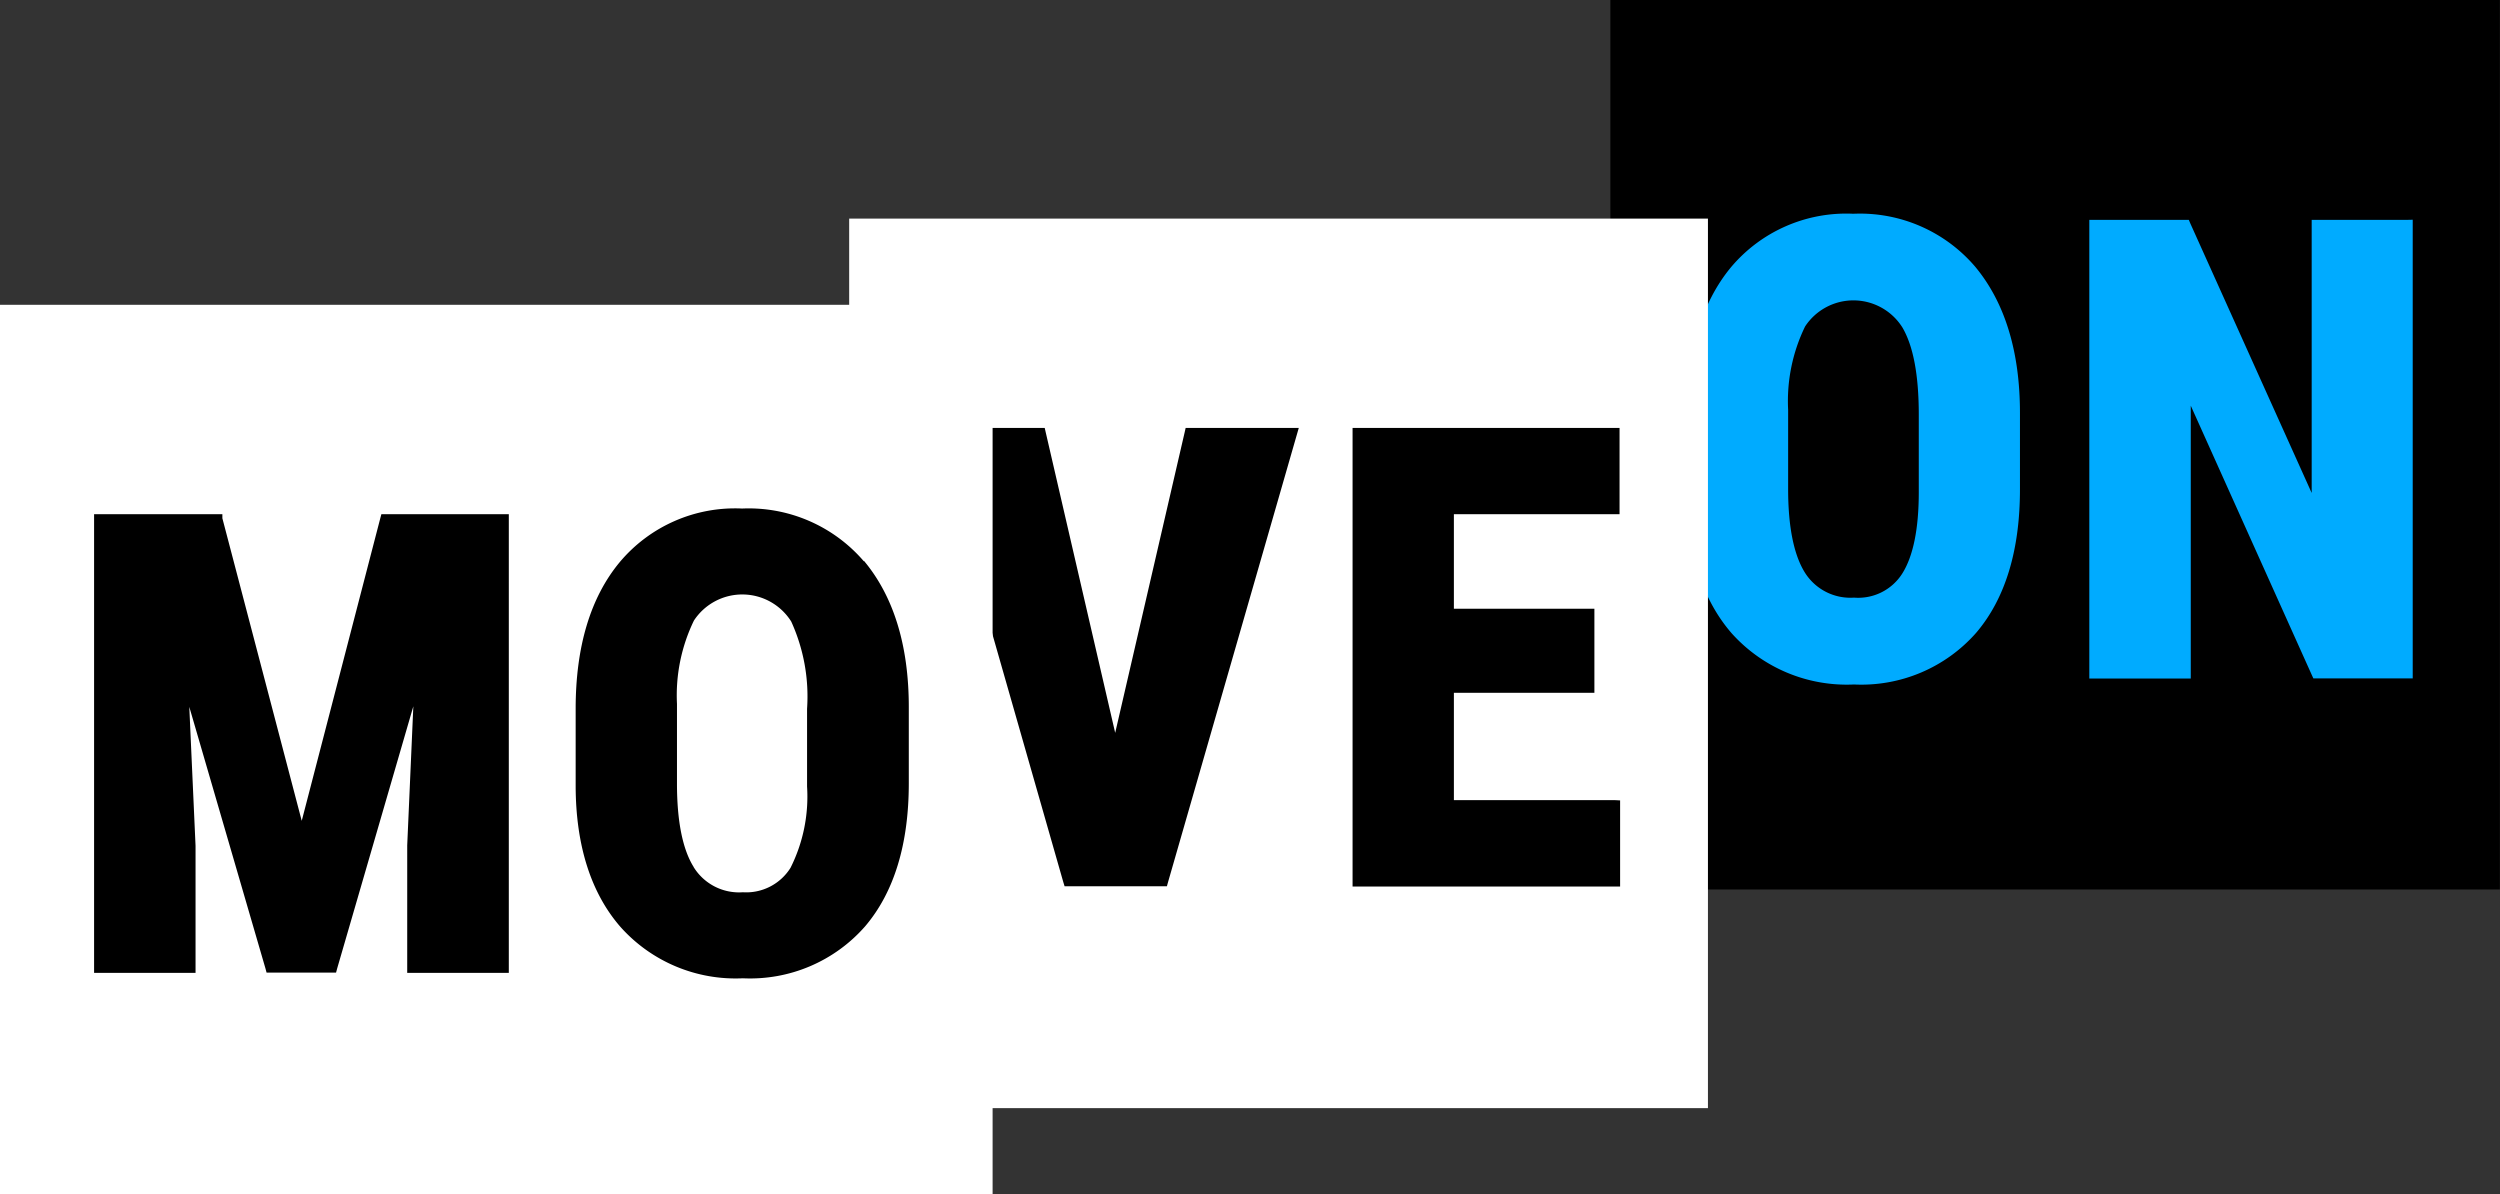
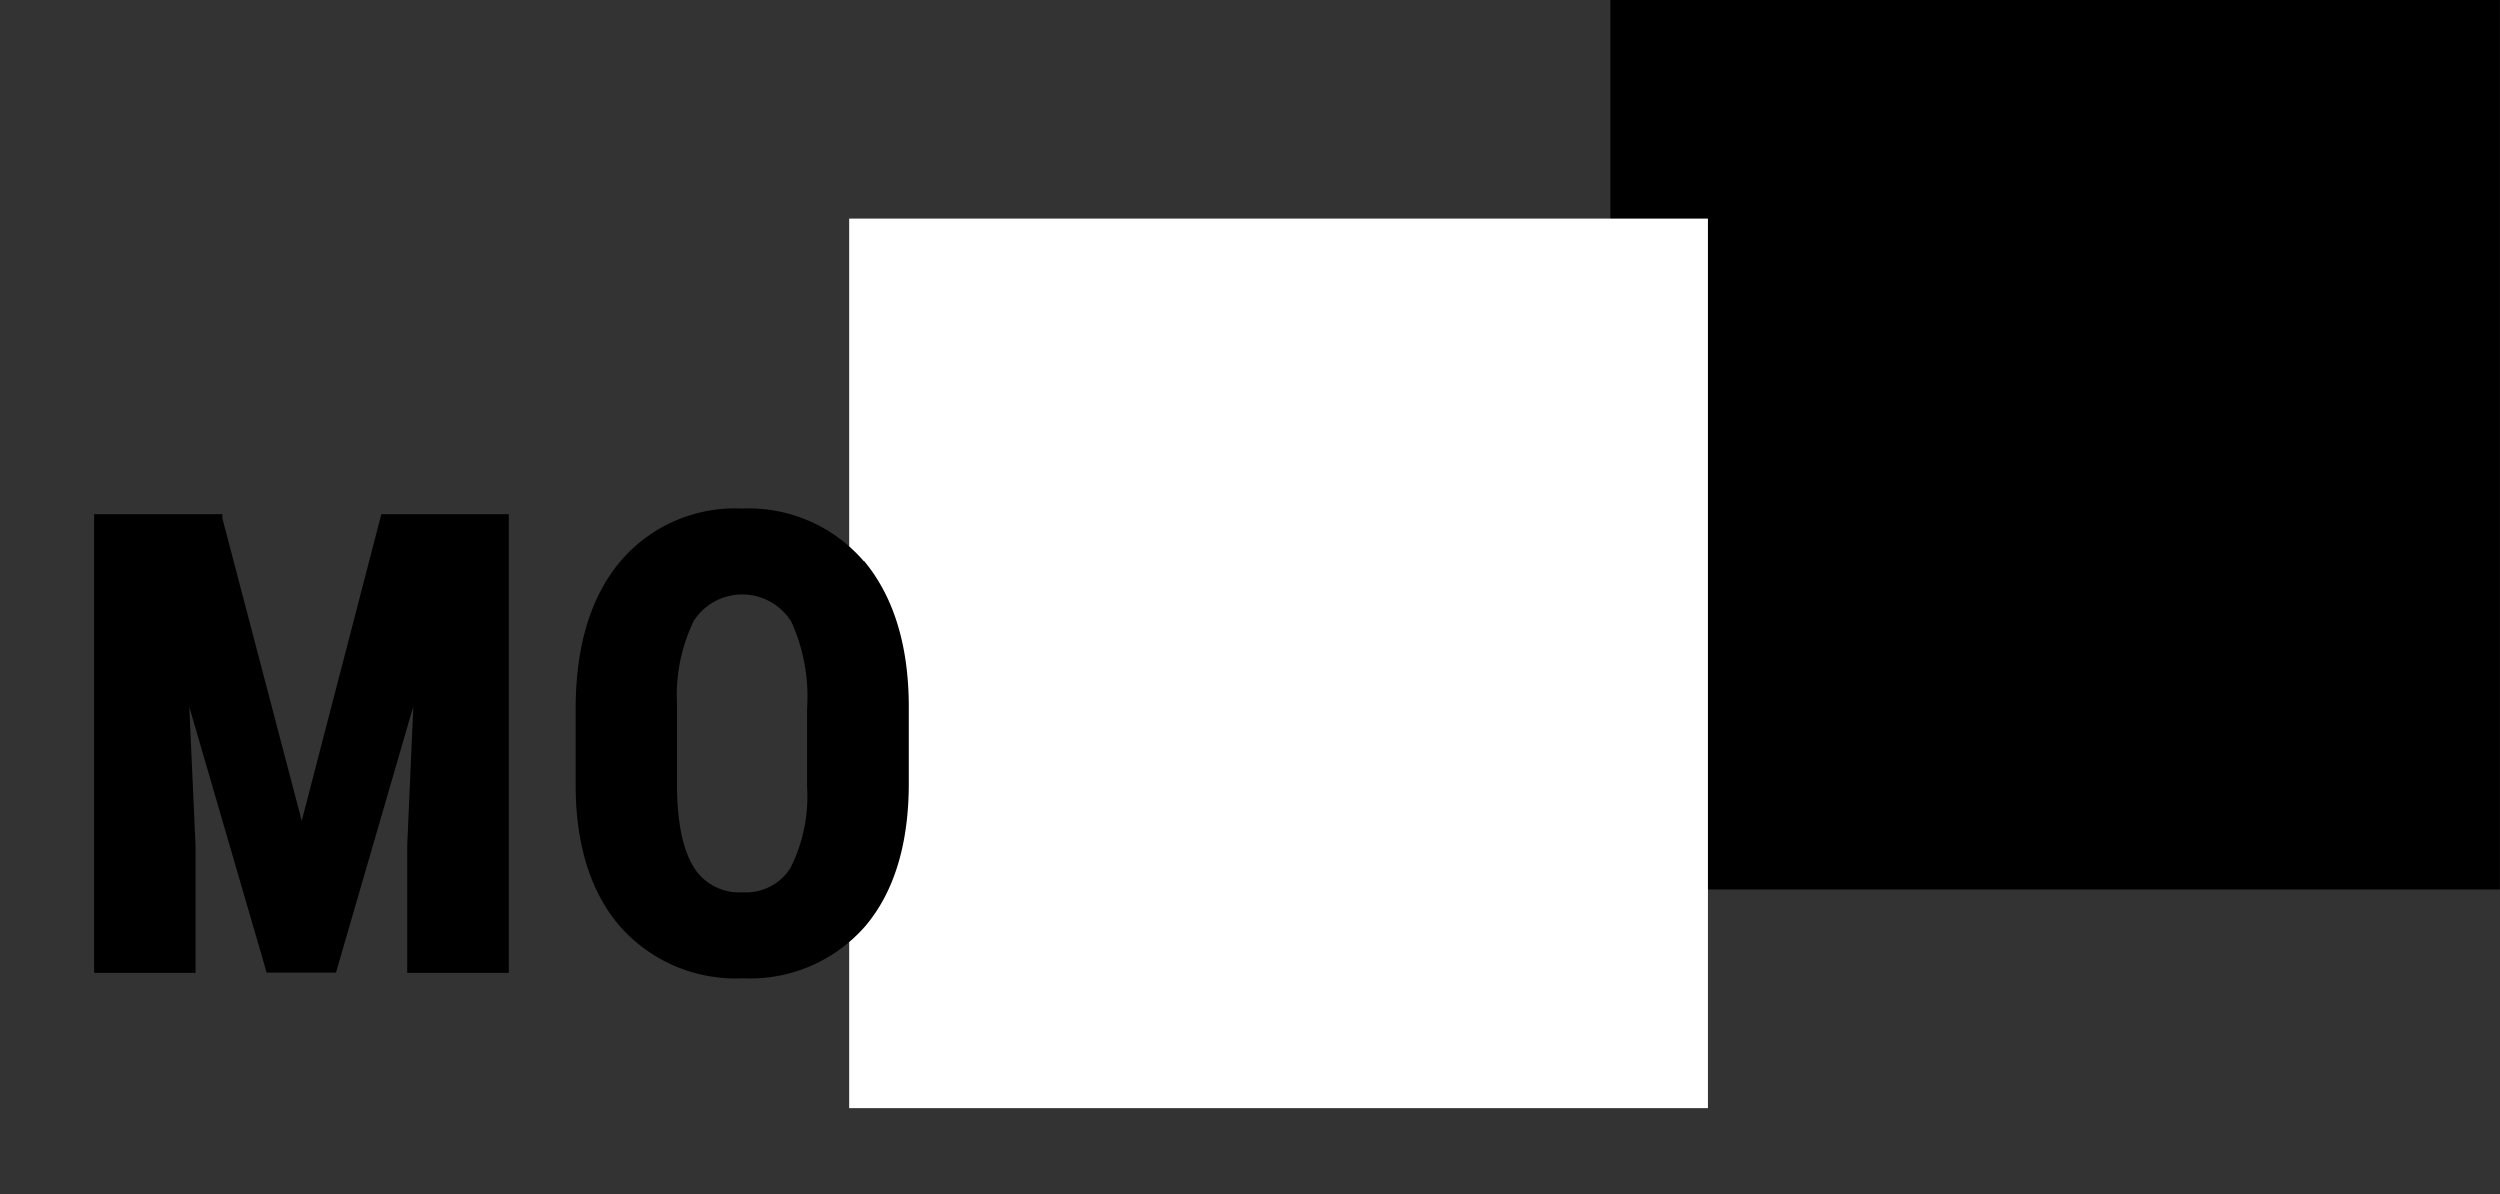
<svg xmlns="http://www.w3.org/2000/svg" viewBox="0 0 179.88 85.93">
  <rect x="0" y="0" width="179.88" height="85.93" fill="#333333" stroke="none" />
  <path d="M115.87 64h64V0h-64z" />
-   <path fill="#00abff" d="M128.66 29.49a12.26 12.26 0 011.22-6 4.16 4.16 0 017 .07c.79 1.34 1.18 3.45 1.18 6.27v5.59c0 2.65-.41 4.62-1.19 5.85A3.75 3.75 0 01133.4 43a3.86 3.86 0 01-3.54-1.81c-.79-1.27-1.2-3.29-1.2-6v-5.7zm4.69-14.11a10.83 10.83 0 00-8.82 3.87c-2.1 2.55-3.16 6.12-3.16 10.61v5.51c0 4.34 1.12 7.77 3.23 10.2a11.12 11.12 0 008.8 3.68 11 11 0 008.79-3.72c2.09-2.45 3.15-5.92 3.15-10.32v-5.5c0-4.49-1.12-8-3.23-10.53a10.9 10.9 0 00-8.76-3.8zm39.84.44h-6.86v19.65l-8.74-19.41-.1-.24h-7.16v33h7.3V29.19l8.71 19.38.11.24h7.15v-33z" />
  <path d="M61.1 79.73h61.79v-64H61.1z" class="a" fill="#fff" />
-   <path d="M92.86 30.79h-7.55l-.07.31-5 21.63-5-21.63-.07-.31h-8l.14.52 9.2 32.17.09.29h7.36l.08-.29 9.26-32.17.15-.52zm23.3 26.78h-11.55v-7.72h10.11V43.8h-10.11V37h11.92v-6.21H97.32v33h19.25v-6.2z" />
-   <path d="M0 85.93h71.42v-64H0z" class="a" fill="#fff" />
  <path d="M36.23 37h-8.79l-.08.3-5.65 21.76L16 37.29V37H6.77v33h7.3v-9.14l-.45-10 5.48 18.82.08.3h5l.08-.3 5.48-18.86-.44 10V70h7.31V37zm13.68 25.38c-.79-1.26-1.2-3.28-1.2-6v-5.73a12.32 12.32 0 011.22-6 4.16 4.16 0 017 .07A13 13 0 0158.07 51v5.59a11.43 11.43 0 01-1.19 5.85 3.76 3.76 0 01-3.43 1.76 3.84 3.84 0 01-3.54-1.81m12.25-22a10.92 10.92 0 00-8.76-3.8 10.83 10.83 0 00-8.82 3.87C42.48 43 41.42 46.53 41.42 51v5.5c0 4.34 1.11 7.77 3.23 10.2a11.1 11.1 0 008.8 3.69 11 11 0 008.79-3.73c2.09-2.45 3.15-5.92 3.15-10.31v-5.48c0-4.48-1.12-8-3.23-10.52" />
</svg>